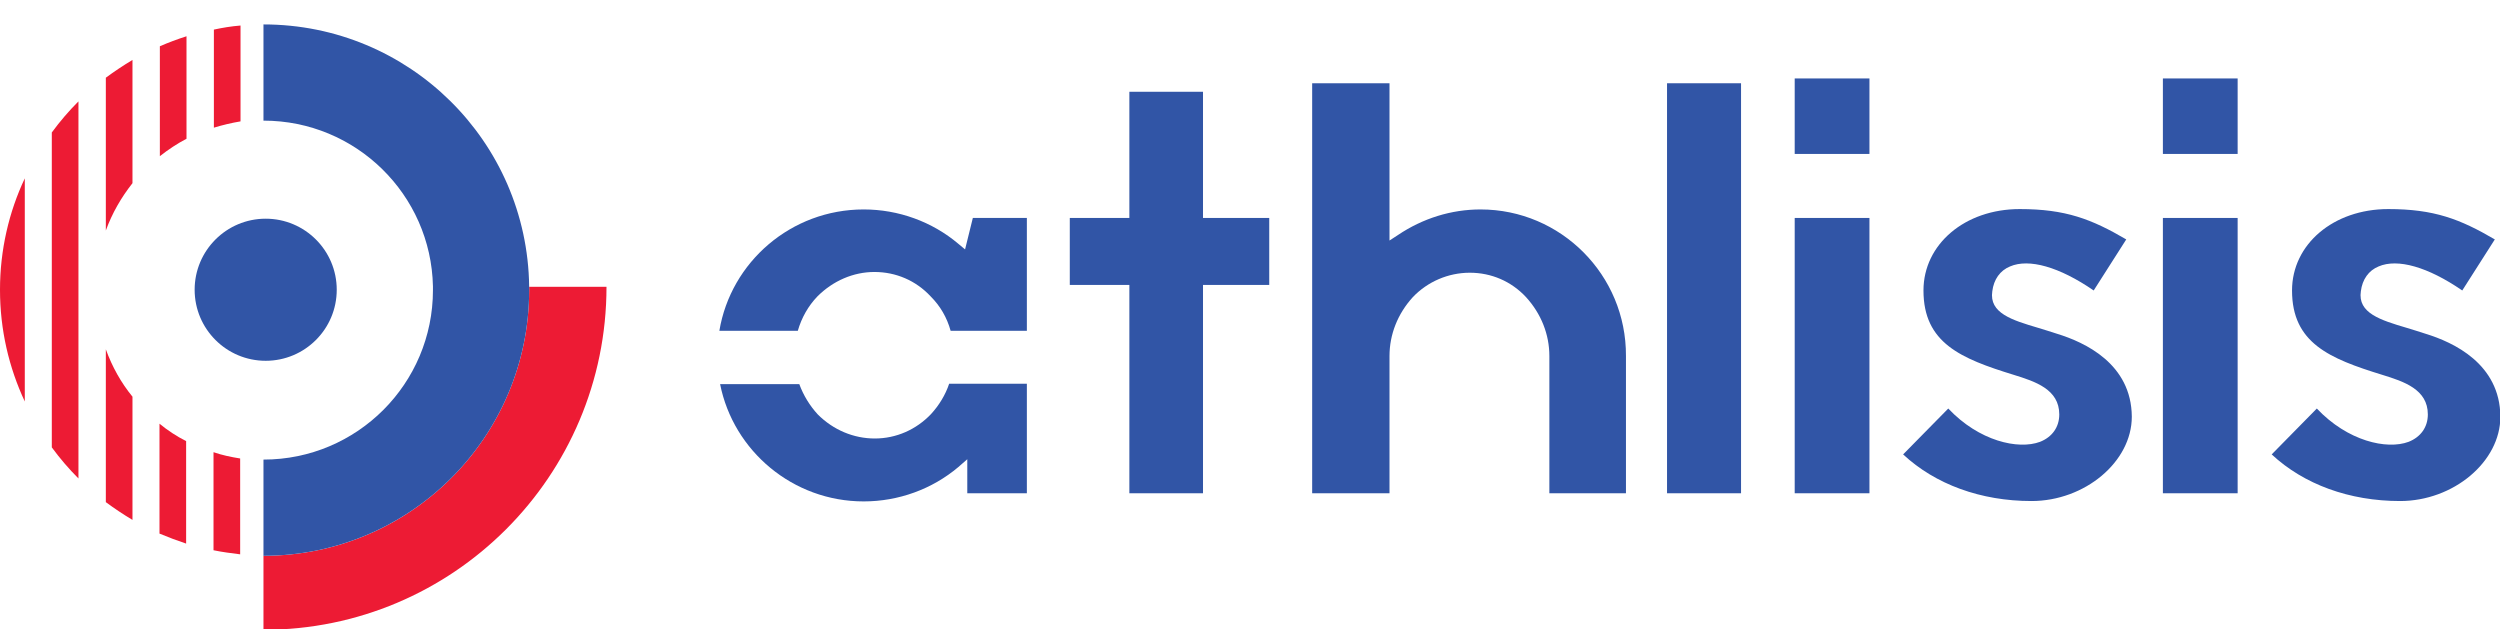
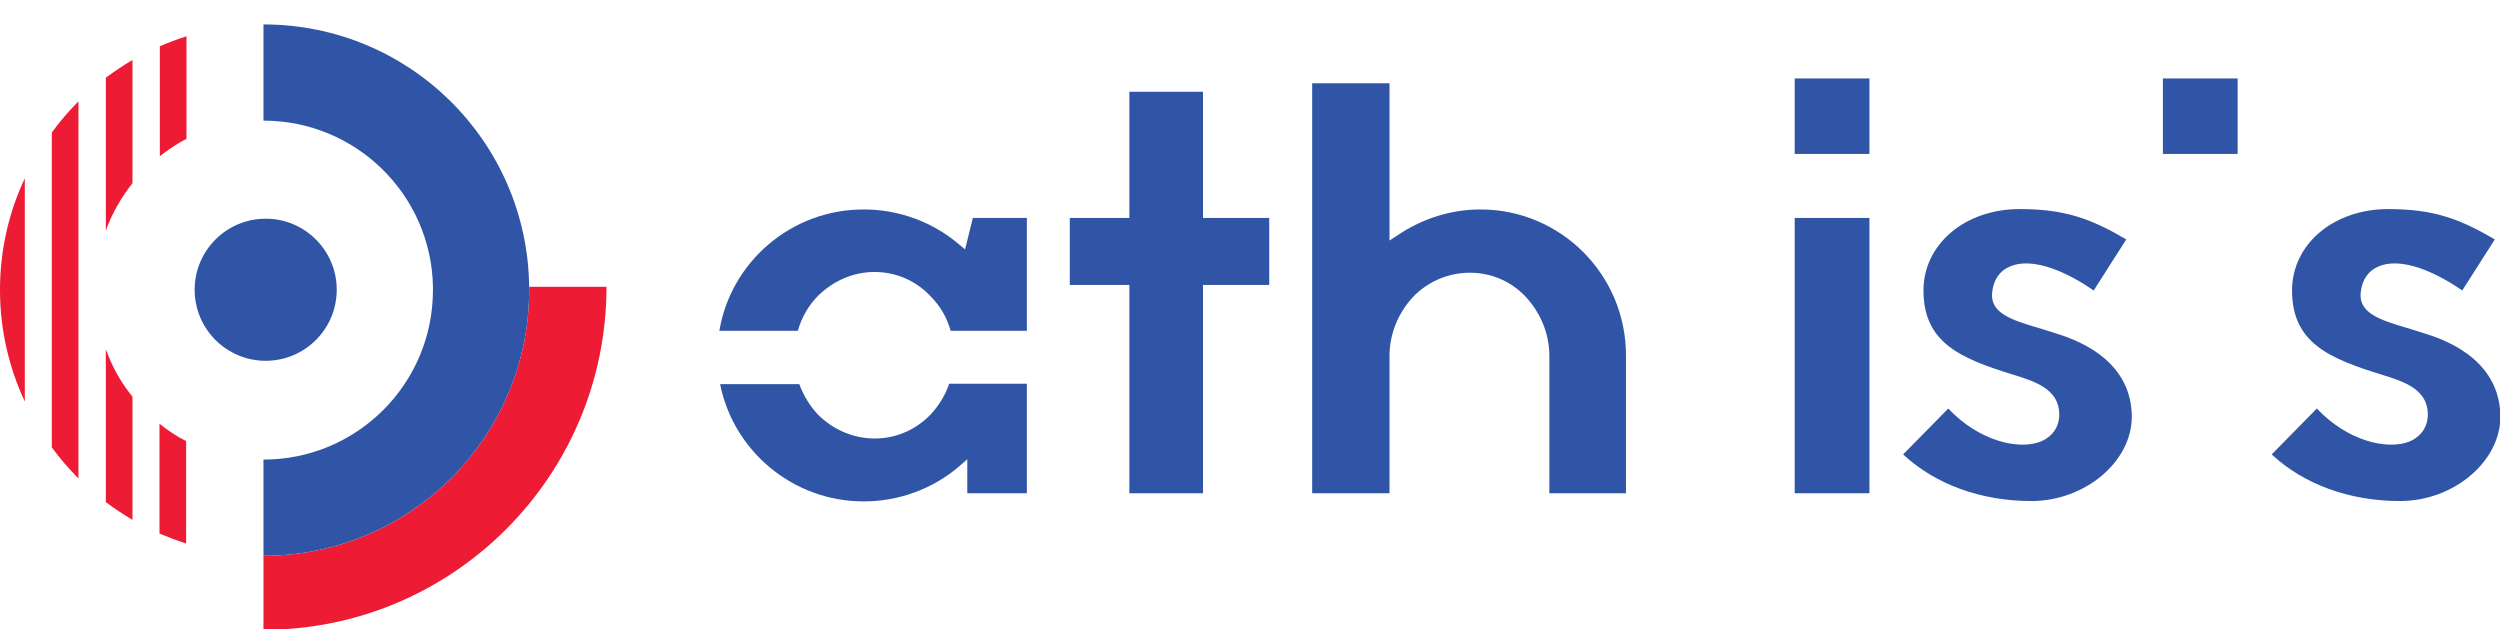
<svg xmlns="http://www.w3.org/2000/svg" version="1.1" id="Layer_1" x="0px" y="0px" viewBox="0 0 675.6 170.1" enable-background="new 0 0 675.6 170.1" xml:space="preserve">
  <path fill="#ED1B34" d="M143,77.4c0,0.3,0,0.7,0,1c0,39.6-32.1,71.8-71.8,71.8v20c51.2,0,92.7-41.5,92.7-92.7H143z" />
  <path fill="#ED1B34" d="M35.8,16.2c-2.5,1.5-4.9,3.1-7.2,4.8v41.3c1.7-4.7,4.2-9,7.2-12.8V16.2z" />
  <path fill="#ED1B34" d="M28.6,135.7c2.3,1.7,4.7,3.3,7.2,4.8v-33.3c-3.1-3.8-5.5-8.1-7.2-12.8V135.7z" />
  <path fill="#ED1B34" d="M50.4,9.8c-2.5,0.8-4.9,1.7-7.2,2.7v29.7c2.3-1.8,4.7-3.4,7.2-4.7V9.8z" />
  <path fill="#ED1B34" d="M43.1,144.2c2.4,1,4.8,1.9,7.2,2.7v-27.7c-2.6-1.3-5-2.9-7.2-4.7V144.2z" />
-   <path fill="#ED1B34" d="M14,120.9c2.2,3,4.6,5.8,7.2,8.4V27.4c-2.6,2.6-5,5.4-7.2,8.4V120.9z" />
+   <path fill="#ED1B34" d="M14,120.9c2.2,3,4.6,5.8,7.2,8.4V27.4c-2.6,2.6-5,5.4-7.2,8.4V120.9" />
  <path fill="#ED1B34" d="M6.7,108.5V48.2C2.4,57.3,0,67.6,0,78.3C0,89.1,2.4,99.3,6.7,108.5" />
-   <path fill="#ED1B34" d="M57.7,148.7c2.4,0.5,4.8,0.8,7.2,1.1v-25.9c-2.5-0.4-4.9-0.9-7.2-1.7V148.7z" />
-   <path fill="#ED1B34" d="M65,6.9c-2.5,0.2-4.9,0.6-7.2,1.1v26.5c2.3-0.7,4.8-1.3,7.2-1.7V6.9z" />
  <path fill="#3155A6" d="M143,77.4c-0.5-39.2-32.4-70.8-71.8-70.8v26c25,0,45.3,20,45.8,44.8c0,0.3,0,0.7,0,1  c0,25.3-20.5,45.8-45.8,45.8v26c39.6,0,71.8-32.1,71.8-71.8C143,78,143,77.7,143,77.4" />
  <path fill="#3155A6" d="M91,78.3c0,10.6-8.6,19.2-19.2,19.2c-10.6,0-19.2-8.6-19.2-19.2c0-10.6,8.6-19.2,19.2-19.2  C82.4,59.1,91,67.7,91,78.3" />
  <polygon fill="#3155A6" points="325.1,24.8 305.2,24.8 305.2,58.9 289.1,58.9 289.1,77 305.2,77 305.2,133.3 325.1,133.3 325.1,77   343,77 343,58.9 325.1,58.9 " />
  <path fill="#3155A6" d="M400.1,56.6c-7.9,0-15.6,2.4-22.3,6.9l-2.3,1.5V22.5h-20.9v110.8h20.9V96.2c0-5.8,2.2-11.4,6.3-15.9  c4-4.2,9.6-6.6,15.4-6.6c5.8,0,11.2,2.3,15.2,6.6c4.1,4.5,6.3,10.1,6.3,15.9v37.1h20.7V96.2C439.5,74.3,421.8,56.6,400.1,56.6" />
-   <rect x="450.5" y="22.5" fill="#3155A6" width="20" height="110.8" />
  <rect x="485" y="21.2" fill="#3155A6" width="20.2" height="20.4" />
  <rect x="485" y="58.9" fill="#3155A6" width="20.2" height="74.4" />
  <path fill="#3155A6" d="M555.9,90.2c-1.8-0.6-3.5-1.1-5.1-1.6c-7.1-2.1-13.3-4-12.4-9.9c0.4-3.2,2.1-5.6,4.8-6.7  c5.1-2.2,13.3,0.1,22.6,6.5l8.8-13.8c-9.4-5.5-16.4-8.2-28.8-8.2c-14.8,0-26,9.5-26,22c0,14.2,10.1,18.4,24.4,22.8  c5.8,1.8,12.3,3.9,12.3,10.7c0,3.4-1.9,6.1-5.2,7.4c-5.9,2.2-16.5-0.2-24.8-9l-12.2,12.4c8.7,8.1,21,12.6,34.7,12.6  c14.4,0,27.1-10.6,27.1-22.8C576,98.3,563.4,92.5,555.9,90.2" />
  <rect x="584.5" y="21.2" fill="#3155A6" width="20.2" height="20.4" />
-   <rect x="584.5" y="58.9" fill="#3155A6" width="20.2" height="74.4" />
  <path fill="#3155A6" d="M655.5,90.2c-1.8-0.6-3.5-1.1-5.1-1.6c-7.1-2.1-13.3-4-12.4-9.9c0.4-3.2,2.1-5.6,4.8-6.7  c5.1-2.2,13.3,0.1,22.6,6.5l8.8-13.8c-9.4-5.5-16.4-8.2-28.8-8.2c-14.8,0-26,9.5-26,22c0,14.2,10.1,18.4,24.4,22.8  c5.8,1.8,12.3,3.9,12.3,10.7c0,3.4-1.9,6.1-5.2,7.4c-5.9,2.2-16.5-0.2-24.8-9l-12.2,12.4c8.7,8.1,21,12.6,34.7,12.6  c14.4,0,27.1-10.6,27.1-22.8C675.6,98.3,663,92.5,655.5,90.2" />
  <path fill="#3155A6" d="M220.9,80.1c4.2-4.2,9.7-6.6,15.4-6.6c5.8,0,11.2,2.3,15.2,6.6c2.6,2.6,4.4,5.7,5.4,9.3h20.6V58.9h-14.6  l-2.1,8.5l-1.8-1.5c-7.1-6-16.2-9.3-25.6-9.3c-19.6,0-35.9,14.2-39,32.8h21.2C216.6,85.9,218.4,82.7,220.9,80.1" />
  <path fill="#3155A6" d="M251.6,111.9c-4,4.2-9.4,6.6-15.2,6.6c-5.7,0-11.2-2.3-15.4-6.5c-2.2-2.4-3.9-5.2-5-8.2h-21.4  c3.6,18.1,19.7,31.7,38.8,31.7c9.4,0,18.5-3.3,25.6-9.3l2.4-2.1v9.2h16.1v-29.6h-21C255.5,106.7,253.8,109.5,251.6,111.9" />
</svg>